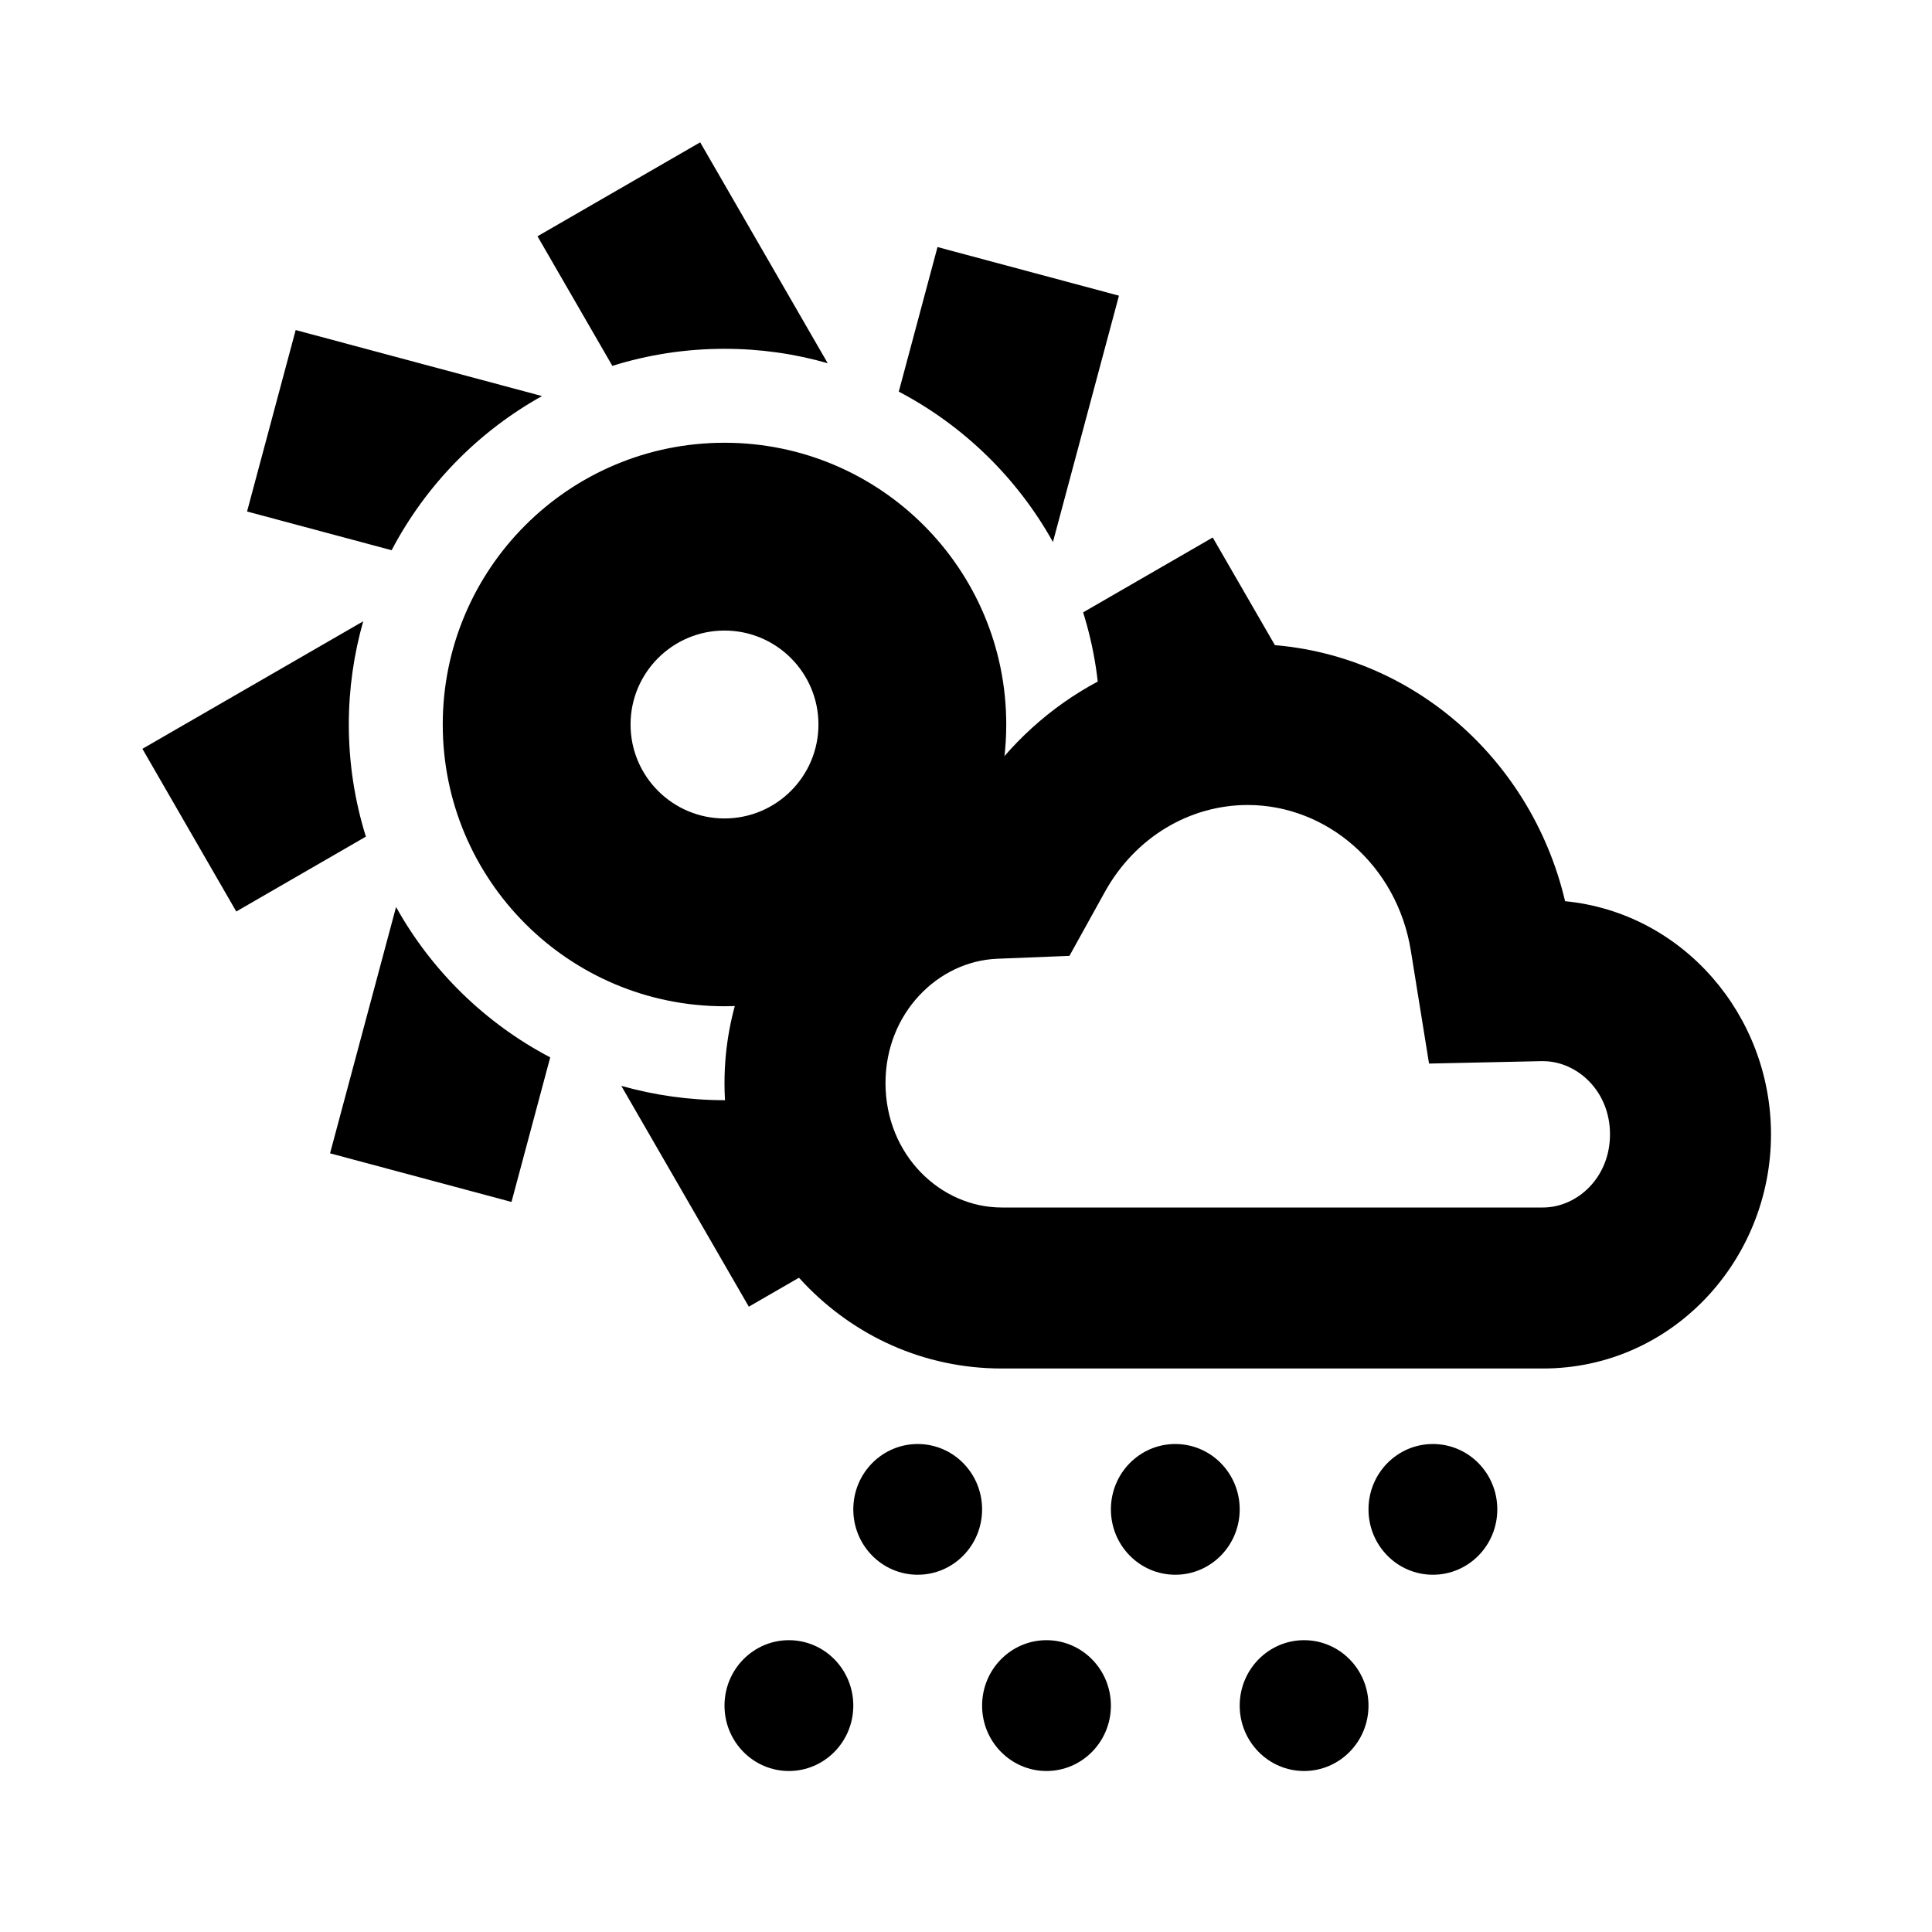
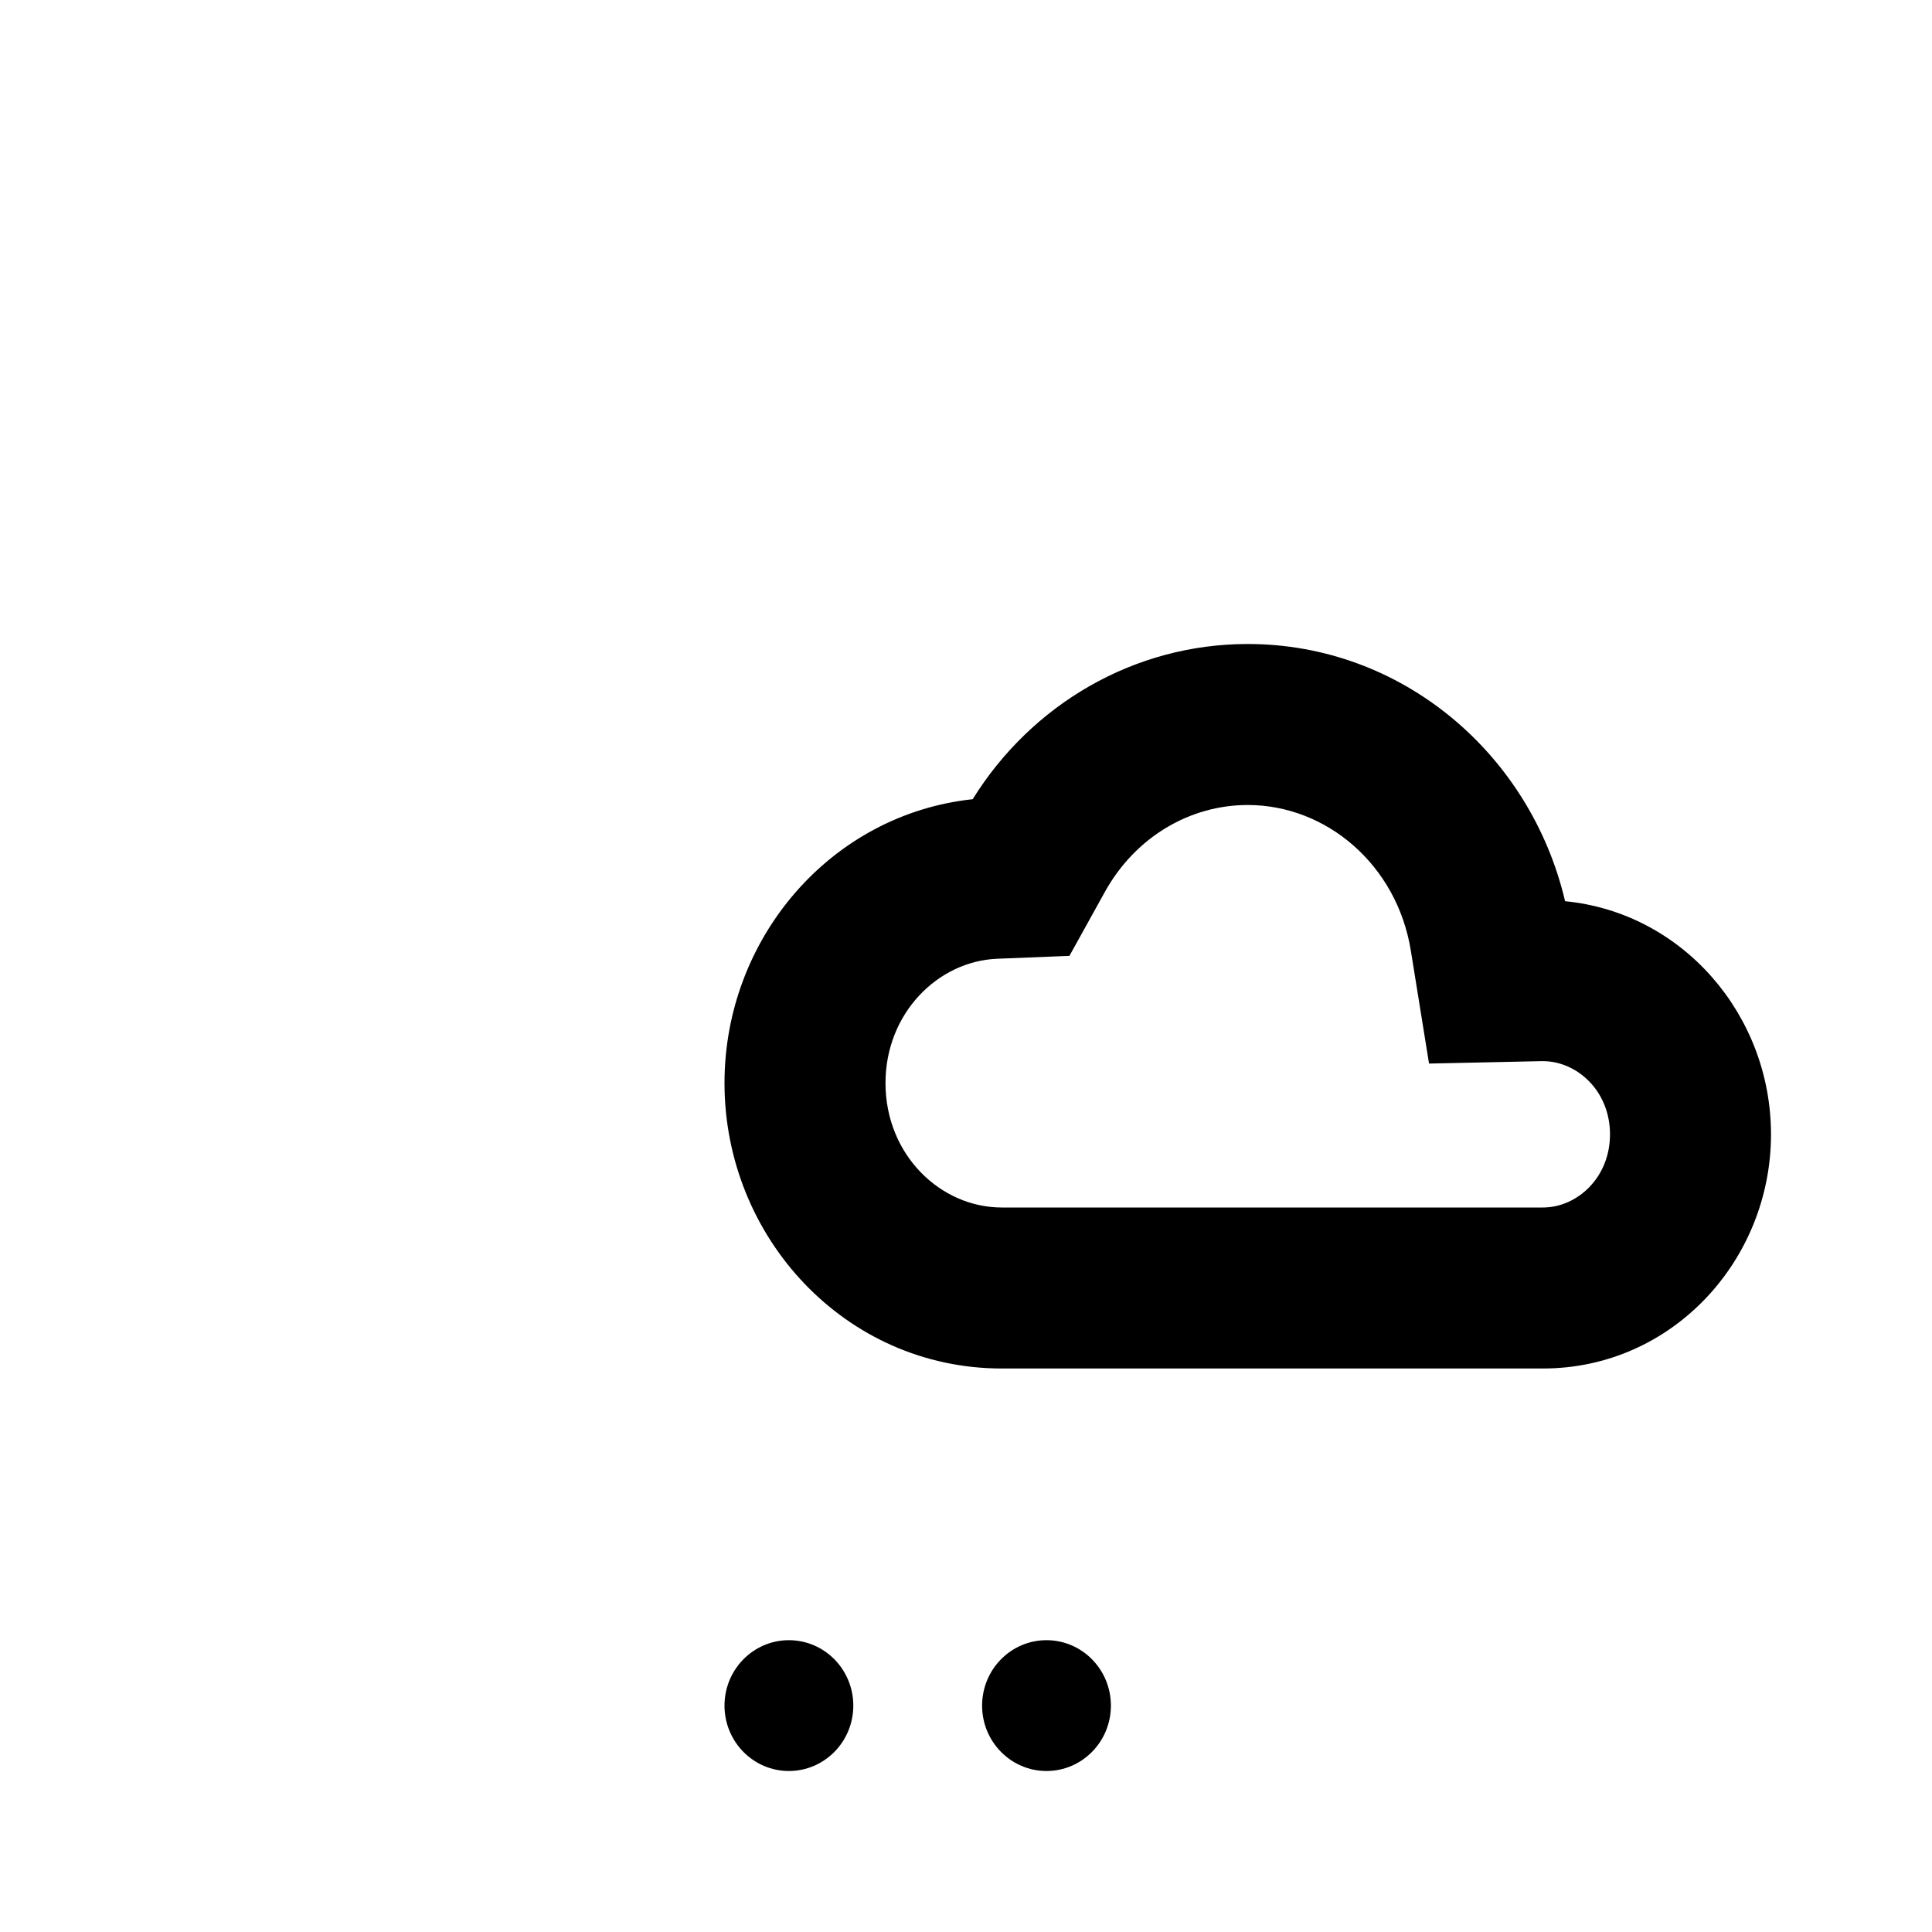
<svg xmlns="http://www.w3.org/2000/svg" width="24" height="24" viewBox="0 0 24 24" fill="none" data-author="Adrian Lynch" data-version="1.0">
  <path fill-rule="evenodd" clip-rule="evenodd" d="M12.083 9.928C12.814 8.751 14.085 8 15.5 8C17.417 8 19.013 9.367 19.442 11.195C20.908 11.338 22 12.614 22 14.091C22 15.659 20.769 17 19.167 17H12.444C10.504 17 9 15.374 9 13.454C9 11.661 10.315 10.117 12.083 9.928ZM15.5 10C14.777 10 14.102 10.401 13.726 11.078L13.285 11.874L12.387 11.91C11.651 11.94 11 12.587 11 13.454C11 14.347 11.684 15 12.444 15H19.167C19.589 15 20 14.632 20 14.091C20 13.551 19.59 13.183 19.168 13.182C19.168 13.182 19.167 13.182 19.167 13.182L19.158 13.182L19.15 13.182L19.146 13.182L17.752 13.212L17.526 11.81C17.354 10.743 16.477 10 15.5 10Z" fill="black" />
-   <path d="M12.2 18.75C12.2 19.199 11.842 19.562 11.4 19.562C10.958 19.562 10.6 19.199 10.6 18.75C10.6 18.301 10.958 17.938 11.4 17.938C11.842 17.938 12.2 18.301 12.2 18.75Z" fill="black" />
  <path d="M10.6 21.188C10.6 21.636 10.242 22 9.8 22C9.358 22 9 21.636 9 21.188C9 20.739 9.358 20.375 9.8 20.375C10.242 20.375 10.6 20.739 10.6 21.188Z" fill="black" />
-   <path d="M15.4 18.75C15.4 19.199 15.042 19.562 14.6 19.562C14.158 19.562 13.8 19.199 13.8 18.75C13.8 18.301 14.158 17.938 14.6 17.938C15.042 17.938 15.4 18.301 15.4 18.75Z" fill="black" />
  <path d="M13.8 21.188C13.8 21.636 13.442 22 13 22C12.558 22 12.2 21.636 12.2 21.188C12.2 20.739 12.558 20.375 13 20.375C13.442 20.375 13.8 20.739 13.8 21.188Z" fill="black" />
-   <path d="M18.6 18.75C18.6 19.199 18.242 19.562 17.8 19.562C17.358 19.562 17 19.199 17 18.75C17 18.301 17.358 17.938 17.8 17.938C18.242 17.938 18.6 18.301 18.6 18.75Z" fill="black" />
-   <path d="M17 21.188C17 21.636 16.642 22 16.2 22C15.758 22 15.4 21.636 15.4 21.188C15.4 20.739 15.758 20.375 16.2 20.375C16.642 20.375 17 20.739 17 21.188Z" fill="black" />
-   <path fill-rule="evenodd" clip-rule="evenodd" d="M10.282 4.512L8.698 1.768L6.677 2.935L7.607 4.545C8.047 4.407 8.515 4.333 9 4.333C9.445 4.333 9.874 4.395 10.282 4.512ZM11.165 4.865C11.971 5.288 12.638 5.939 13.08 6.733L13.9 3.673L11.646 3.069L11.165 4.865ZM13.667 9C13.667 8.515 13.593 8.047 13.455 7.607L15.065 6.677L16.232 8.698L15.689 9.011C15.594 9.004 15.497 9 15.4 9C14.763 9 14.161 9.165 13.645 9.458C13.659 9.307 13.667 9.155 13.667 9ZM12.106 10.615C12.358 10.132 12.5 9.583 12.5 9C12.5 7.067 10.933 5.5 9 5.5C7.067 5.5 5.5 7.067 5.5 9C5.5 10.933 7.067 12.5 9 12.5C9.336 12.5 9.661 12.453 9.969 12.364C10.302 11.489 11.098 10.806 12.106 10.615ZM9.819 13.595C9.553 13.642 9.28 13.667 9 13.667C8.556 13.667 8.126 13.604 7.718 13.489L9.302 16.232L10.818 15.357C10.272 14.918 9.905 14.291 9.819 13.595ZM6.835 13.135C6.03 12.713 5.362 12.061 4.92 11.267L4.1 14.327L6.354 14.931L6.835 13.135ZM4.333 9C4.333 9.485 4.408 9.953 4.545 10.393L2.935 11.323L1.769 9.302L4.512 7.718C4.396 8.126 4.333 8.556 4.333 9ZM4.865 6.835C5.288 6.029 5.939 5.362 6.733 4.92L3.673 4.1L3.069 6.354L4.865 6.835ZM10.167 9C10.167 9.644 9.644 10.167 9 10.167C8.356 10.167 7.833 9.644 7.833 9C7.833 8.356 8.356 7.833 9 7.833C9.644 7.833 10.167 8.356 10.167 9Z" fill="black" />
</svg>